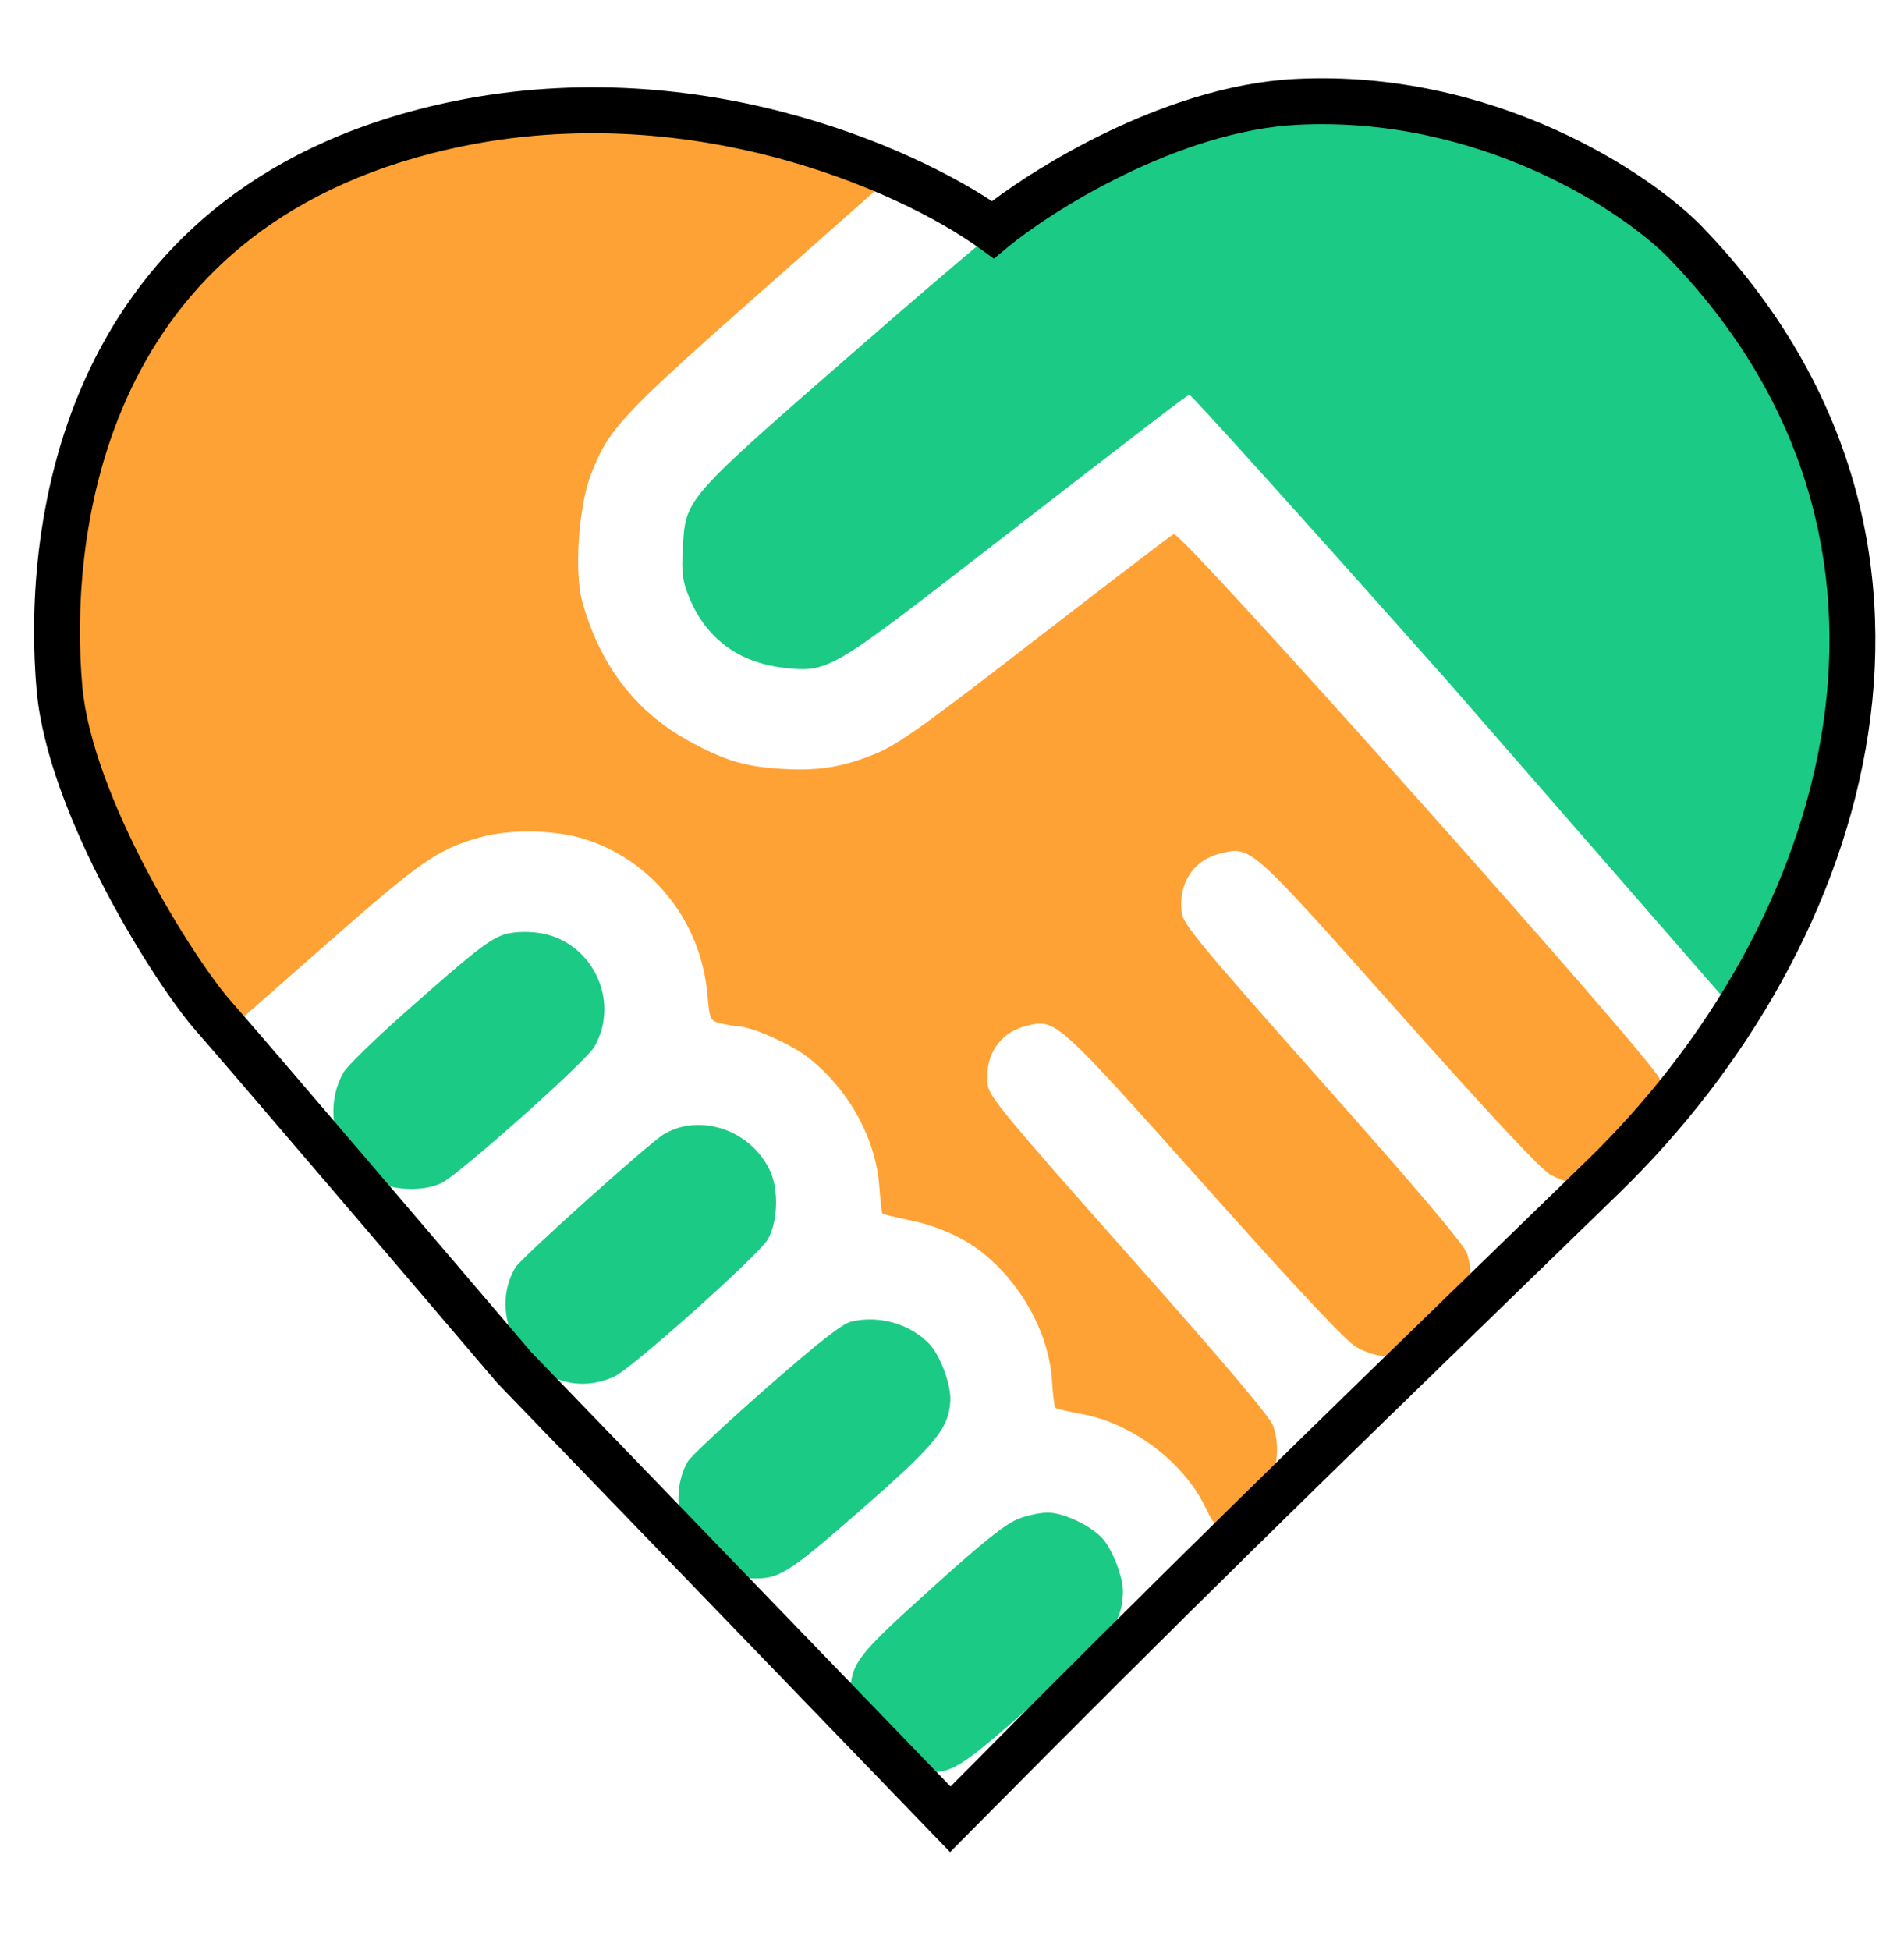
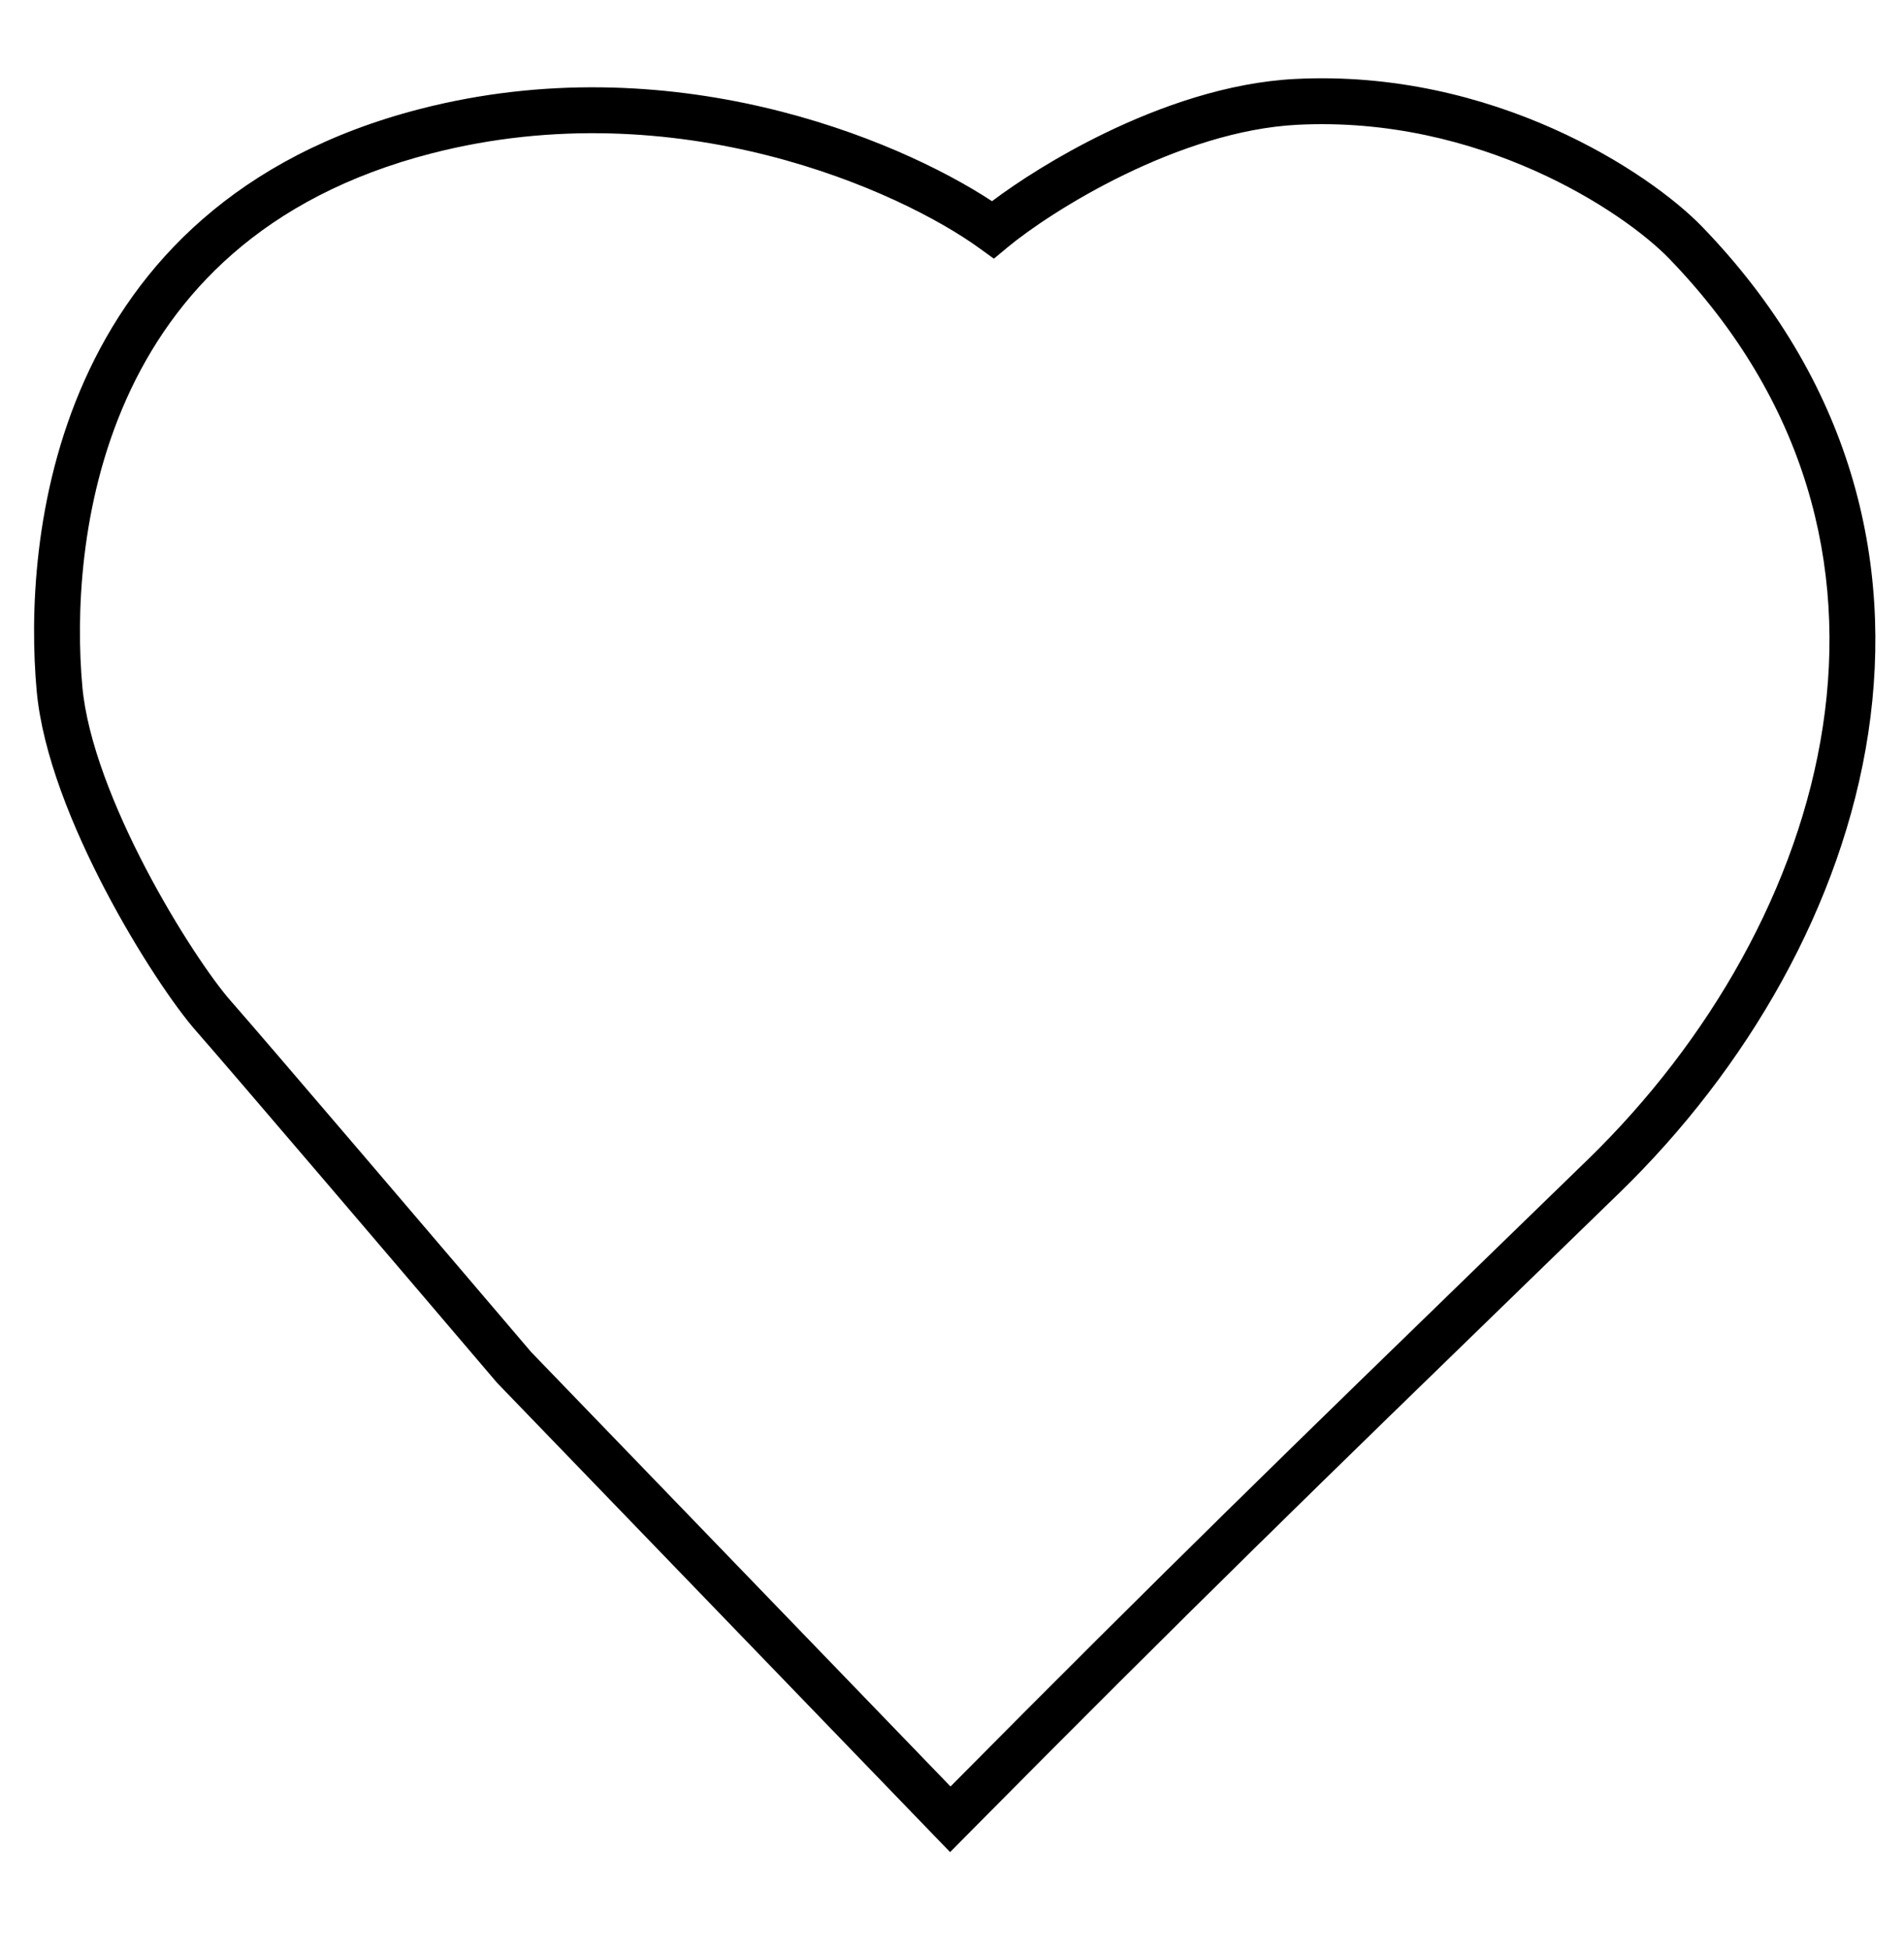
<svg xmlns="http://www.w3.org/2000/svg" width="83" height="85" viewBox="0 0 83 85" fill="none">
-   <path fill-rule="evenodd" clip-rule="evenodd" d="M25.293 4.688C19.93 5.173 14.297 6.251 10.565 9.545C6.254 13.35 3.916 18.72 3.009 24.415C2.195 29.524 3.86 35.278 6.503 39.833C7.269 41.153 8.954 43.445 9.801 44.321L10.177 44.709L14.202 41.171C18.367 37.509 19.065 37.024 20.933 36.493C22.166 36.143 24.116 36.164 25.382 36.541C28.387 37.437 30.549 40.124 30.835 43.319C30.935 44.436 30.955 44.482 31.388 44.596C31.636 44.66 32.016 44.725 32.233 44.739C32.843 44.78 34.507 45.528 35.215 46.08C36.988 47.462 38.181 49.62 38.332 51.718C38.376 52.331 38.437 52.86 38.466 52.893C38.495 52.926 38.998 53.05 39.583 53.168C40.824 53.418 41.931 53.901 42.773 54.556C44.516 55.916 45.726 58.115 45.857 60.163C45.897 60.775 45.961 61.311 46 61.355C46.039 61.399 46.564 61.525 47.168 61.635C49.344 62.032 51.566 63.7 52.525 65.656C52.971 66.566 52.983 66.574 53.623 66.374C55.14 65.9 56.075 63.793 55.498 62.145C55.362 61.755 53.345 59.372 49.214 54.719C43.892 48.723 43.122 47.795 43.06 47.295C42.901 45.999 43.575 44.989 44.791 44.701C46.027 44.408 46.057 44.436 52.527 51.682C56.555 56.194 58.661 58.441 59.109 58.701C60.761 59.664 62.956 58.997 63.796 57.275C64.137 56.577 64.209 55.366 63.952 54.631C63.816 54.24 61.808 51.867 57.669 47.205C52.35 41.213 51.576 40.281 51.514 39.782C51.355 38.492 52.028 37.475 53.23 37.191C54.541 36.88 54.48 36.827 60.986 44.137C64.909 48.545 67.137 50.933 67.559 51.18C69.208 52.146 71.41 51.48 72.25 49.761C72.622 48.999 72.665 47.78 72.346 47.015C71.952 46.07 51.474 23.115 51.168 23.274C51.042 23.339 48.324 25.415 45.127 27.887C40.183 31.711 39.138 32.455 38.132 32.864C36.724 33.438 35.683 33.606 34.1 33.513C32.468 33.418 31.566 33.145 29.974 32.264C27.682 30.995 26.136 28.956 25.379 26.204C25.03 24.933 25.22 22.099 25.749 20.711C26.509 18.714 27.037 18.145 33.065 12.813L38.69 7.837L37.824 7.375C36.648 6.747 34.619 5.939 33.06 5.479C32.052 5.181 31.116 5.049 28.76 4.873C27.104 4.748 25.544 4.665 25.293 4.688Z" fill="#FFA235" />
-   <path fill-rule="evenodd" clip-rule="evenodd" d="M56.537 4.381C52.495 4.752 49.267 5.861 45.911 8.033C45.275 8.444 41.611 11.518 37.769 14.864C29.754 21.845 29.895 21.686 29.766 23.894C29.703 24.962 29.748 25.315 30.037 26.025C30.763 27.816 32.192 28.88 34.171 29.106C36.047 29.32 36.24 29.211 42.292 24.528C50.717 18.009 51.713 17.247 51.849 17.207C51.92 17.186 57.02 22.843 63.182 29.778L75.746 44.197L76.546 43.289C78.822 38.514 79.163 37.508 80.131 33.94C80.688 31.89 80.877 26.039 80.591 23.994C79.576 16.71 75.574 10.78 69.228 7.159C65.514 5.039 60.747 3.996 56.537 4.381ZM22.011 40.722C21.34 40.928 20.637 41.48 17.523 44.244C16.287 45.342 15.144 46.461 14.984 46.731C14.497 47.551 14.393 48.664 14.722 49.542C15.069 50.468 15.448 50.941 16.212 51.402C17.013 51.885 18.381 51.963 19.227 51.574C19.971 51.231 25.529 46.285 25.906 45.63C27.079 43.59 25.782 40.965 23.449 40.656C22.929 40.588 22.364 40.614 22.011 40.722ZM29.701 49.12C29.475 49.174 29.131 49.316 28.938 49.435C28.264 49.85 22.709 54.836 22.467 55.243C21.506 56.857 22.221 59.086 23.983 59.968C24.878 60.416 25.823 60.427 26.776 60.001C27.513 59.671 33.051 54.724 33.465 54.027C33.9 53.293 33.955 51.891 33.582 51.064C32.912 49.582 31.251 48.75 29.701 49.12ZM37.096 57.605C36.713 57.698 35.649 58.534 33.397 60.508C31.659 62.033 30.123 63.469 29.985 63.699C29.536 64.446 29.444 65.584 29.764 66.437C29.92 66.854 30.187 67.366 30.358 67.575C30.779 68.09 32.02 68.746 32.644 68.784C33.933 68.863 34.268 68.659 37.503 65.831C40.787 62.958 41.357 62.267 41.427 61.064C41.468 60.362 40.988 59.068 40.5 58.564C39.654 57.692 38.301 57.311 37.096 57.605ZM44.38 66.206C43.805 66.438 42.824 67.225 40.563 69.268C37.374 72.148 37.133 72.457 37.061 73.745C37.026 74.369 37.534 75.677 37.995 76.153C38.484 76.656 39.569 77.191 40.183 77.23C41.509 77.314 41.766 77.155 45.159 74.158C48.563 71.151 48.88 70.758 48.953 69.448C48.989 68.8 48.49 67.496 48.02 67.012C47.51 66.485 46.436 65.972 45.758 65.931C45.426 65.91 44.806 66.034 44.38 66.206Z" fill="#1BCA84" />
  <path fill-rule="evenodd" clip-rule="evenodd" d="M56.453 3.442C65.096 3.003 71.911 7.513 74.204 9.886C80.673 16.579 82.581 24.426 81.442 31.953C80.307 39.444 76.164 46.579 70.597 51.988C69.241 53.305 67.952 54.556 66.713 55.759C58 64.217 51.742 70.293 42.136 79.999L41.417 80.726L21.674 60.277L21.653 60.253C17.853 55.791 9.926 46.498 8.56 44.95C7.63 43.896 6.024 41.531 4.596 38.805C3.174 36.09 1.849 32.867 1.599 30.112C1.303 26.853 1.449 21.578 3.686 16.576C5.943 11.526 10.313 6.807 18.32 4.747C29.196 1.95 39.038 6.008 43.244 8.769C44.372 7.92 46.102 6.805 48.137 5.816C50.572 4.633 53.522 3.591 56.453 3.442ZM72.766 11.275C70.781 9.222 64.5 5.036 56.555 5.439C53.996 5.569 51.321 6.493 49.011 7.615C46.706 8.735 44.842 10.015 43.923 10.779L43.326 11.275L42.697 10.82C39.243 8.318 29.537 3.927 18.819 6.684C11.444 8.581 7.539 12.857 5.511 17.392C3.463 21.974 3.313 26.874 3.59 29.931C3.804 32.285 4.978 35.223 6.368 37.877C7.753 40.521 9.273 42.735 10.06 43.627C11.439 45.189 19.357 54.472 23.156 58.932L41.435 77.865C50.652 68.563 56.826 62.569 65.32 54.324C66.56 53.12 67.848 51.87 69.203 50.553C74.518 45.39 78.407 38.636 79.464 31.653C80.516 24.706 78.776 17.495 72.766 11.275Z" fill="black" />
</svg>